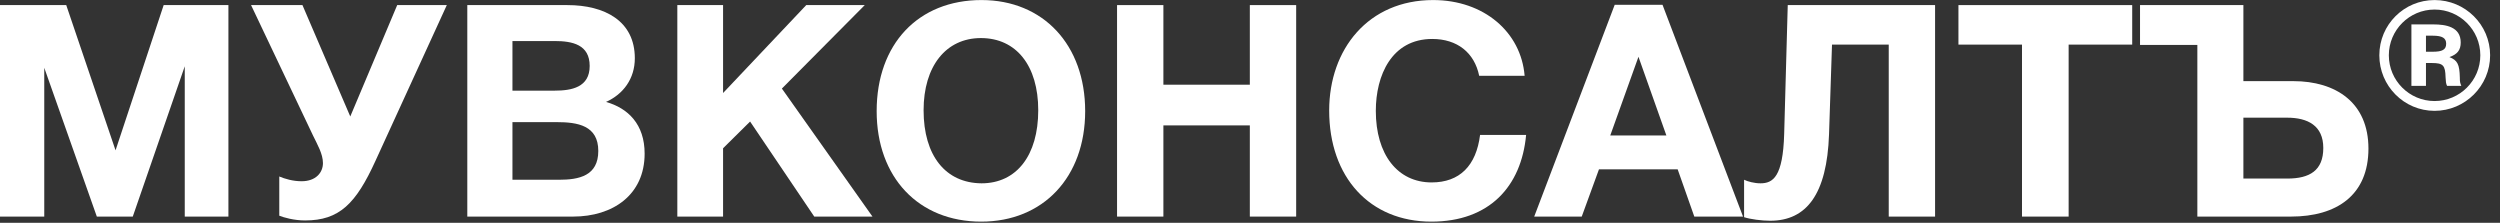
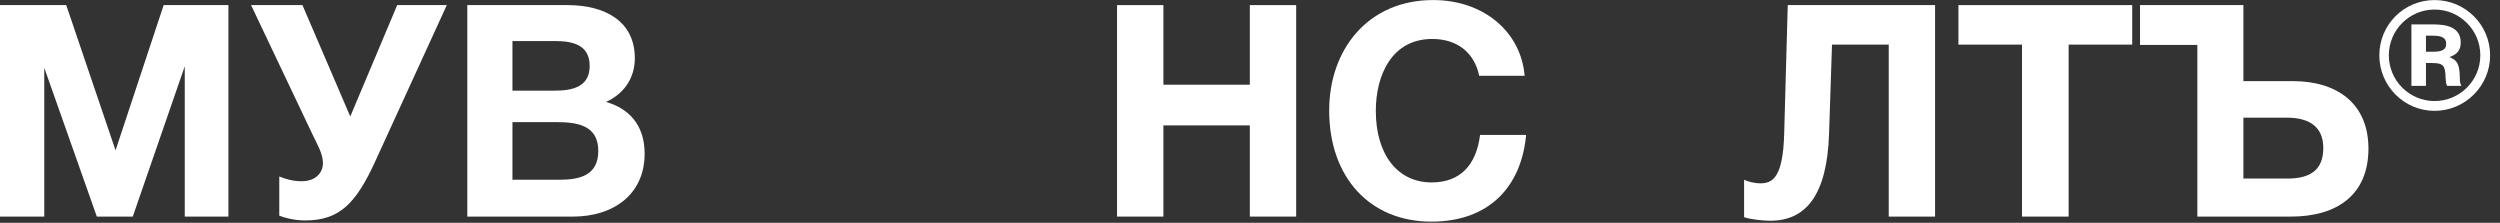
<svg xmlns="http://www.w3.org/2000/svg" width="101" height="9" viewBox="0 0 101 9" fill="none">
  <rect x="0" y="0" width="101" height="9" fill="#333333" stroke="none" />
  <path d="M0 8.75H1.788V2.738L3.912 8.75H5.364L7.464 2.678V8.75H9.228V0.206H6.612L4.668 6.074L2.676 0.206H0V8.75Z" fill="white" />
  <path d="M11.283 8.714C11.463 8.786 11.871 8.906 12.327 8.906C13.707 8.906 14.379 8.234 15.171 6.494L18.051 0.206H16.047L14.151 4.706L12.219 0.206H10.143L12.651 5.486C12.819 5.834 13.047 6.218 13.047 6.59C13.047 6.974 12.759 7.322 12.183 7.322C11.835 7.322 11.511 7.226 11.283 7.13V8.714Z" fill="white" />
  <path d="M18.879 0.206V8.75H23.151C24.759 8.75 26.043 7.874 26.043 6.206C26.043 5.018 25.371 4.37 24.483 4.118C25.179 3.806 25.647 3.182 25.647 2.354C25.647 0.842 24.423 0.206 22.923 0.206H18.879ZM20.703 1.658H22.407C23.127 1.658 23.823 1.802 23.823 2.666C23.823 3.53 23.091 3.662 22.407 3.662H20.703V1.658ZM20.703 4.934H22.491C23.331 4.934 24.171 5.066 24.171 6.098C24.171 7.106 23.391 7.262 22.587 7.262H20.703V4.934Z" fill="white" />
-   <path d="M34.936 0.206H32.572L29.212 3.758V0.206H27.364V8.75H29.212V5.99L30.304 4.91L32.896 8.75H35.248L31.588 3.578L34.936 0.206Z" fill="white" />
-   <path d="M39.653 0.002C37.097 0.002 35.417 1.778 35.417 4.49C35.417 7.166 37.109 8.954 39.641 8.954C42.149 8.954 43.841 7.154 43.841 4.49C43.841 1.814 42.149 0.002 39.653 0.002ZM39.629 1.538C41.057 1.538 41.945 2.654 41.945 4.454C41.945 6.278 41.069 7.406 39.653 7.406C38.201 7.394 37.313 6.29 37.313 4.454C37.313 2.678 38.213 1.538 39.629 1.538Z" fill="white" />
  <path d="M52.365 0.206H50.493V3.422H47.001V0.206H45.129V8.75H47.001V5.066H50.493V8.75H52.365V0.206Z" fill="white" />
  <path d="M61.655 5.45H59.795C59.639 6.698 58.967 7.37 57.839 7.37C56.459 7.37 55.583 6.242 55.583 4.478C55.583 3.05 56.219 1.574 57.863 1.574C58.871 1.574 59.567 2.126 59.759 3.062H61.595C61.451 1.298 59.951 0.002 57.899 0.002C55.283 0.002 53.699 1.982 53.699 4.466C53.699 7.166 55.343 8.954 57.827 8.954C60.167 8.954 61.463 7.538 61.655 5.45Z" fill="white" />
-   <path d="M67.166 0.194H65.234L61.982 8.75H63.902L64.598 6.842H67.778L68.45 8.75H70.418L67.166 0.194ZM67.322 5.474H65.054L66.194 2.294L67.322 5.474Z" fill="white" />
  <path d="M78.177 0.206H72.225L72.081 5.402C72.033 7.154 71.625 7.406 71.121 7.406C70.881 7.406 70.605 7.334 70.461 7.262V8.774C70.713 8.858 71.181 8.918 71.517 8.918C72.981 8.918 73.809 7.85 73.893 5.426L74.013 1.802H76.305V8.75H78.177V0.206Z" fill="white" />
  <path d="M86.141 0.206H79.121V1.802H81.689V8.75H83.573V1.802H86.141V0.206Z" fill="white" />
  <path d="M88.773 1.814V8.75H92.553C94.401 8.75 95.685 7.886 95.685 6.002C95.685 4.142 94.365 3.278 92.649 3.278H90.633V0.206H86.457V1.814H88.773ZM93.861 5.978C93.861 6.89 93.309 7.214 92.409 7.214H90.633V4.754H92.397C93.237 4.754 93.861 5.078 93.861 5.978Z" fill="white" />
  <path d="M98.357 0.002C97.121 0.002 96.125 0.998 96.125 2.234C96.125 3.47 97.121 4.478 98.357 4.478C99.593 4.478 100.601 3.47 100.601 2.234C100.601 0.998 99.593 0.002 98.357 0.002ZM98.357 0.386C99.377 0.386 100.205 1.214 100.205 2.234C100.205 3.254 99.377 4.082 98.357 4.082C97.337 4.082 96.509 3.254 96.509 2.234C96.509 1.214 97.337 0.386 98.357 0.386ZM97.421 0.986V3.47H98.009V2.546H98.249C98.705 2.546 98.789 2.642 98.801 3.122C98.813 3.314 98.813 3.362 98.861 3.47H99.437C99.389 3.35 99.377 3.314 99.377 3.134C99.365 2.594 99.281 2.438 98.957 2.306C99.269 2.198 99.413 2.03 99.413 1.718C99.413 1.082 98.813 0.986 98.309 0.986H97.421ZM98.009 2.09V1.442H98.285C98.669 1.442 98.825 1.538 98.825 1.766C98.825 2.006 98.669 2.09 98.285 2.09H98.009Z" fill="white" />
</svg>